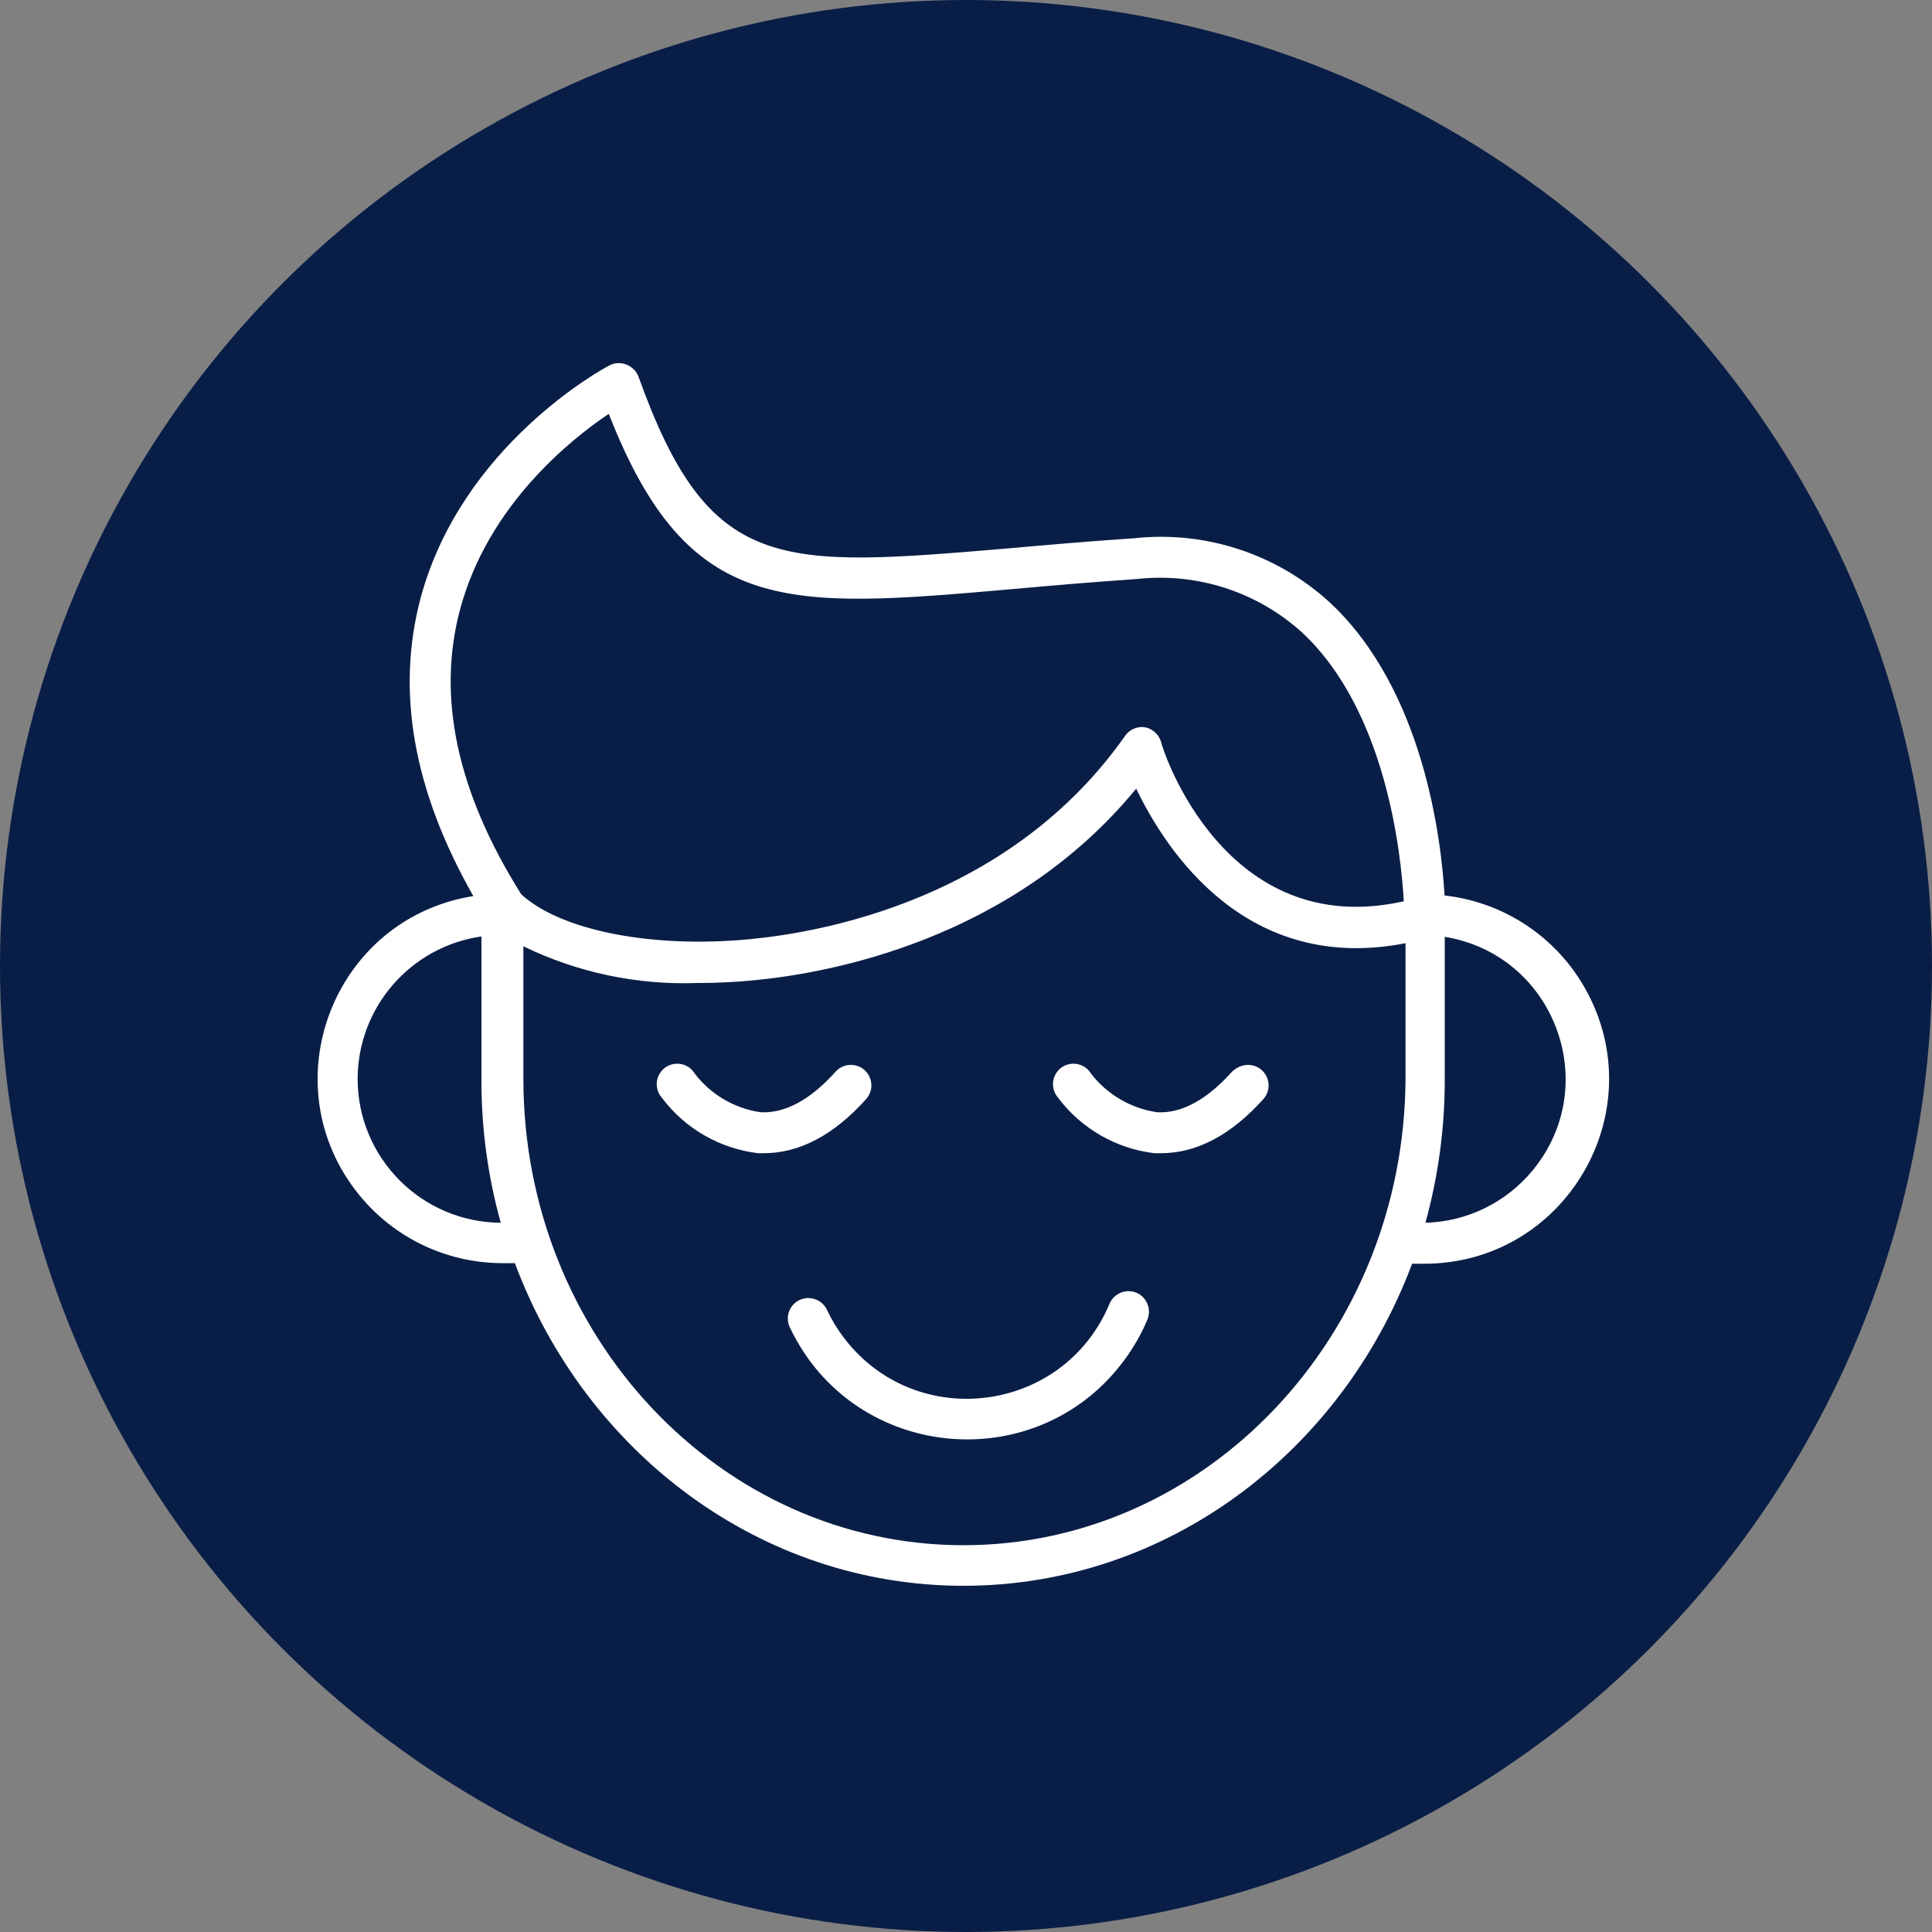
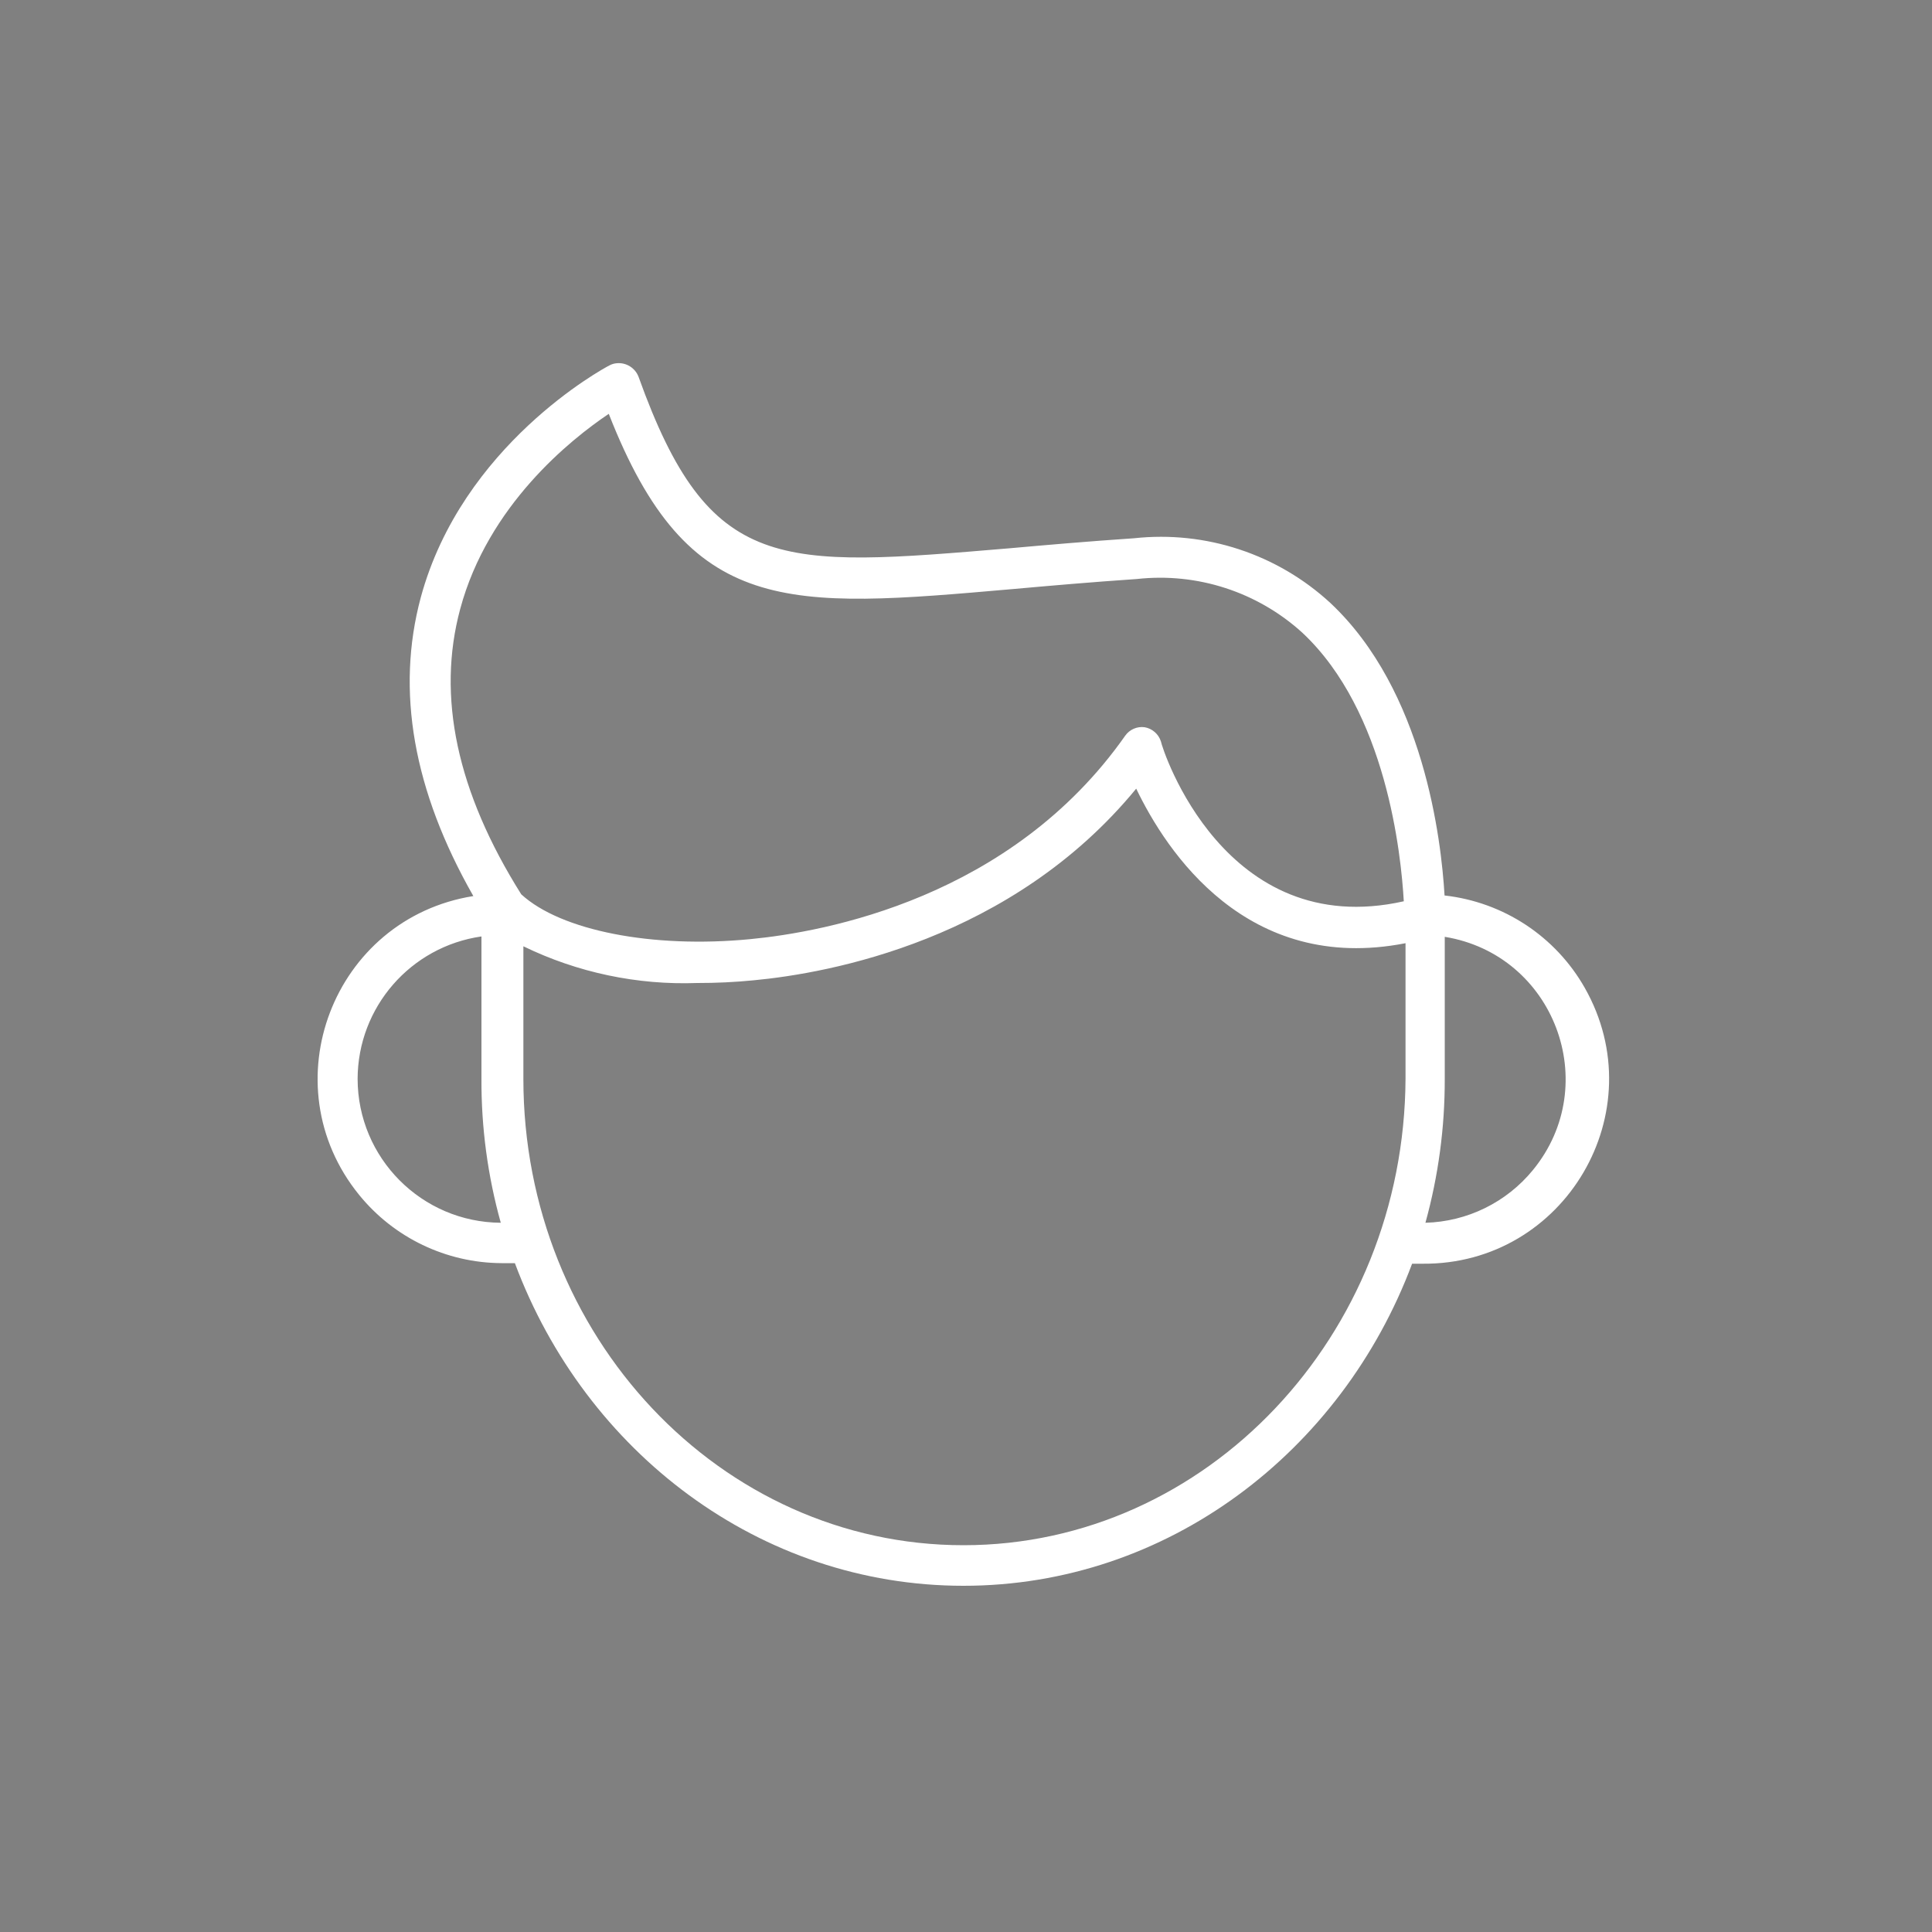
<svg xmlns="http://www.w3.org/2000/svg" viewBox="1949.91 2450.02 100 100" width="100" height="100">
  <rect x="1949.91" y="2450.02" width="100" height="100" fill="#808080" stroke="none" />
-   <ellipse color="rgb(51, 51, 51)" fill="#091e47" font-size-adjust="none" class="cls-1" cx="1999.91" cy="2500.02" r="50" id="tSvgf591916769" title="Ellipse 1" fill-opacity="1" stroke="none" stroke-opacity="1" rx="50" ry="50" style="transform: rotate(0deg);" />
-   <path fill="rgb(255, 255, 255)" stroke="none" fill-opacity="1" stroke-width="1" stroke-opacity="1" color="rgb(51, 51, 51)" font-size-adjust="none" class="cls-2" id="tSvg527cc0ebfc" title="Path 1" d="M 2008.73 2516.93 C 2008.189 2516.708 2007.57 2516.962 2007.34 2517.5 C 2004.969 2523.184 1997.335 2524.17 1993.598 2519.275 C 1993.25 2518.82 1992.953 2518.329 1992.71 2517.81 C 1992.454 2517.282 1991.82 2517.059 1991.29 2517.31 C 1990.764 2517.562 1990.54 2518.193 1990.79 2518.72 C 1994.129 2525.776 2003.854 2526.571 2008.295 2520.152 C 2008.692 2519.577 2009.029 2518.964 2009.3 2518.32C 2009.522 2517.779 2009.268 2517.16 2008.73 2516.93Z" />
-   <path fill="rgb(255, 255, 255)" stroke="none" fill-opacity="1" stroke-width="1" stroke-opacity="1" color="rgb(51, 51, 51)" font-size-adjust="none" class="cls-2" id="tSvg14ee89bd5d2" title="Path 2" d="M 1994.74 2506.91 C 1995.287 2506.302 1994.97 2505.33 1994.17 2505.161 C 1993.799 2505.082 1993.414 2505.208 1993.16 2505.49 C 1991.86 2506.94 1990.56 2507.65 1989.28 2507.59 C 1987.926 2507.393 1986.703 2506.676 1985.87 2505.59 C 1985.449 2504.891 1984.429 2504.91 1984.034 2505.624 C 1983.819 2506.012 1983.87 2506.494 1984.16 2506.83 C 1985.36 2508.436 1987.169 2509.477 1989.16 2509.71 C 1989.253 2509.71 1989.347 2509.71 1989.44 2509.71C 1991.29 2509.71 1993.07 2508.77 1994.74 2506.91Z" />
-   <path fill="rgb(255, 255, 255)" stroke="none" fill-opacity="1" stroke-width="1" stroke-opacity="1" color="rgb(51, 51, 51)" font-size-adjust="none" class="cls-2" id="tSvg15544b43c9c" title="Path 3" d="M 2013.68 2505.49 C 2012.38 2506.94 2011.07 2507.66 2009.8 2507.59 C 2008.444 2507.391 2007.219 2506.674 2006.38 2505.59 C 2005.959 2504.891 2004.939 2504.91 2004.544 2505.624 C 2004.329 2506.012 2004.38 2506.494 2004.67 2506.83 C 2005.871 2508.435 2007.679 2509.476 2009.67 2509.71 C 2009.78 2509.71 2009.89 2509.71 2010 2509.71 C 2011.85 2509.71 2013.63 2508.77 2015.3 2506.91 C 2015.847 2506.302 2015.53 2505.33 2014.73 2505.161C 2014.359 2505.082 2013.974 2505.208 2013.68 2505.49Z" />
  <path fill="rgb(255, 255, 255)" stroke="none" fill-opacity="1" stroke-width="1" stroke-opacity="1" color="rgb(51, 51, 51)" font-size-adjust="none" class="cls-2" id="tSvg1116be33ebe" title="Path 4" d="M 2024.68 2496.37 C 2024.51 2493.48 2023.61 2485.77 2018.77 2481.23 C 2016.026 2478.699 2012.321 2477.478 2008.61 2477.88 C 2006.23 2478.04 2004.06 2478.23 2002.15 2478.4 C 1990.23 2479.4 1986.63 2479.76 1982.96 2469.52 C 1982.784 2469.064 1982.327 2468.778 1981.84 2468.82 C 1981.7 2468.831 1981.563 2468.872 1981.44 2468.94 C 1981.13 2469.1 1973.83 2473.05 1971.69 2480.94 C 1970.39 2485.77 1971.3 2490.94 1974.41 2496.4 C 1967.143 2497.562 1963.859 2506.155 1968.498 2511.867 C 1970.303 2514.089 1973.008 2515.385 1975.87 2515.4 C 1976.1 2515.4 1976.33 2515.4 1976.56 2515.4 C 1980.21 2525.18 1989.24 2532.1 1999.78 2532.1 C 2010.32 2532.1 2019.35 2525.18 2023 2515.43 C 2023.183 2515.43 2023.367 2515.43 2023.55 2515.43 C 2030.909 2515.486 2035.569 2507.555 2031.939 2501.154C 2030.428 2498.49 2027.733 2496.712 2024.68 2496.37Z M 1973.73 2481.54 C 1975.17 2476.18 1979.44 2472.77 1981.42 2471.44 C 1985.55 2482 1990.64 2481.53 2002.33 2480.51 C 2004.23 2480.34 2006.39 2480.15 2008.75 2479.99 C 2011.873 2479.643 2014.995 2480.655 2017.32 2482.77 C 2021.67 2486.84 2022.43 2494.23 2022.57 2496.67 C 2013.29 2498.75 2010.08 2488.83 2010 2488.4 C 2009.878 2488.013 2009.55 2487.728 2009.15 2487.66 C 2008.761 2487.61 2008.376 2487.78 2008.15 2488.1 C 2002.25 2496.5 1992.61 2498.26 1988.74 2498.63 C 1983.67 2499.12 1978.94 2498.19 1976.89 2496.31C 1973.55 2491 1972.51 2486.06 1973.73 2481.54Z M 1968.42 2505.86 C 1968.432 2502.153 1971.161 2499.016 1974.83 2498.49 C 1974.83 2500.947 1974.83 2503.403 1974.83 2505.86 C 1974.818 2508.378 1975.154 2510.885 1975.83 2513.31C 1971.733 2513.283 1968.425 2509.957 1968.42 2505.86Z M 1999.78 2530 C 1987.19 2530 1977 2519.16 1977 2505.86 C 1977 2503.573 1977 2501.287 1977 2499 C 1979.799 2500.361 1982.89 2501.013 1986 2500.9 C 1986.975 2500.902 1987.95 2500.856 1988.92 2500.76 C 1992.85 2500.39 2002.29 2498.67 2008.72 2490.84 C 2010.28 2494.09 2014.44 2500.45 2022.66 2498.84 C 2022.66 2501.173 2022.66 2503.507 2022.66 2505.84C 2022.6 2519.16 2012.36 2530 1999.78 2530Z M 2023.69 2513.31 C 2024.36 2510.884 2024.697 2508.377 2024.69 2505.86 C 2024.69 2503.41 2024.69 2500.96 2024.69 2498.51 C 2030.35 2499.434 2032.888 2506.139 2029.257 2510.578C 2027.887 2512.255 2025.855 2513.252 2023.69 2513.31Z" />
  <defs> </defs>
</svg>